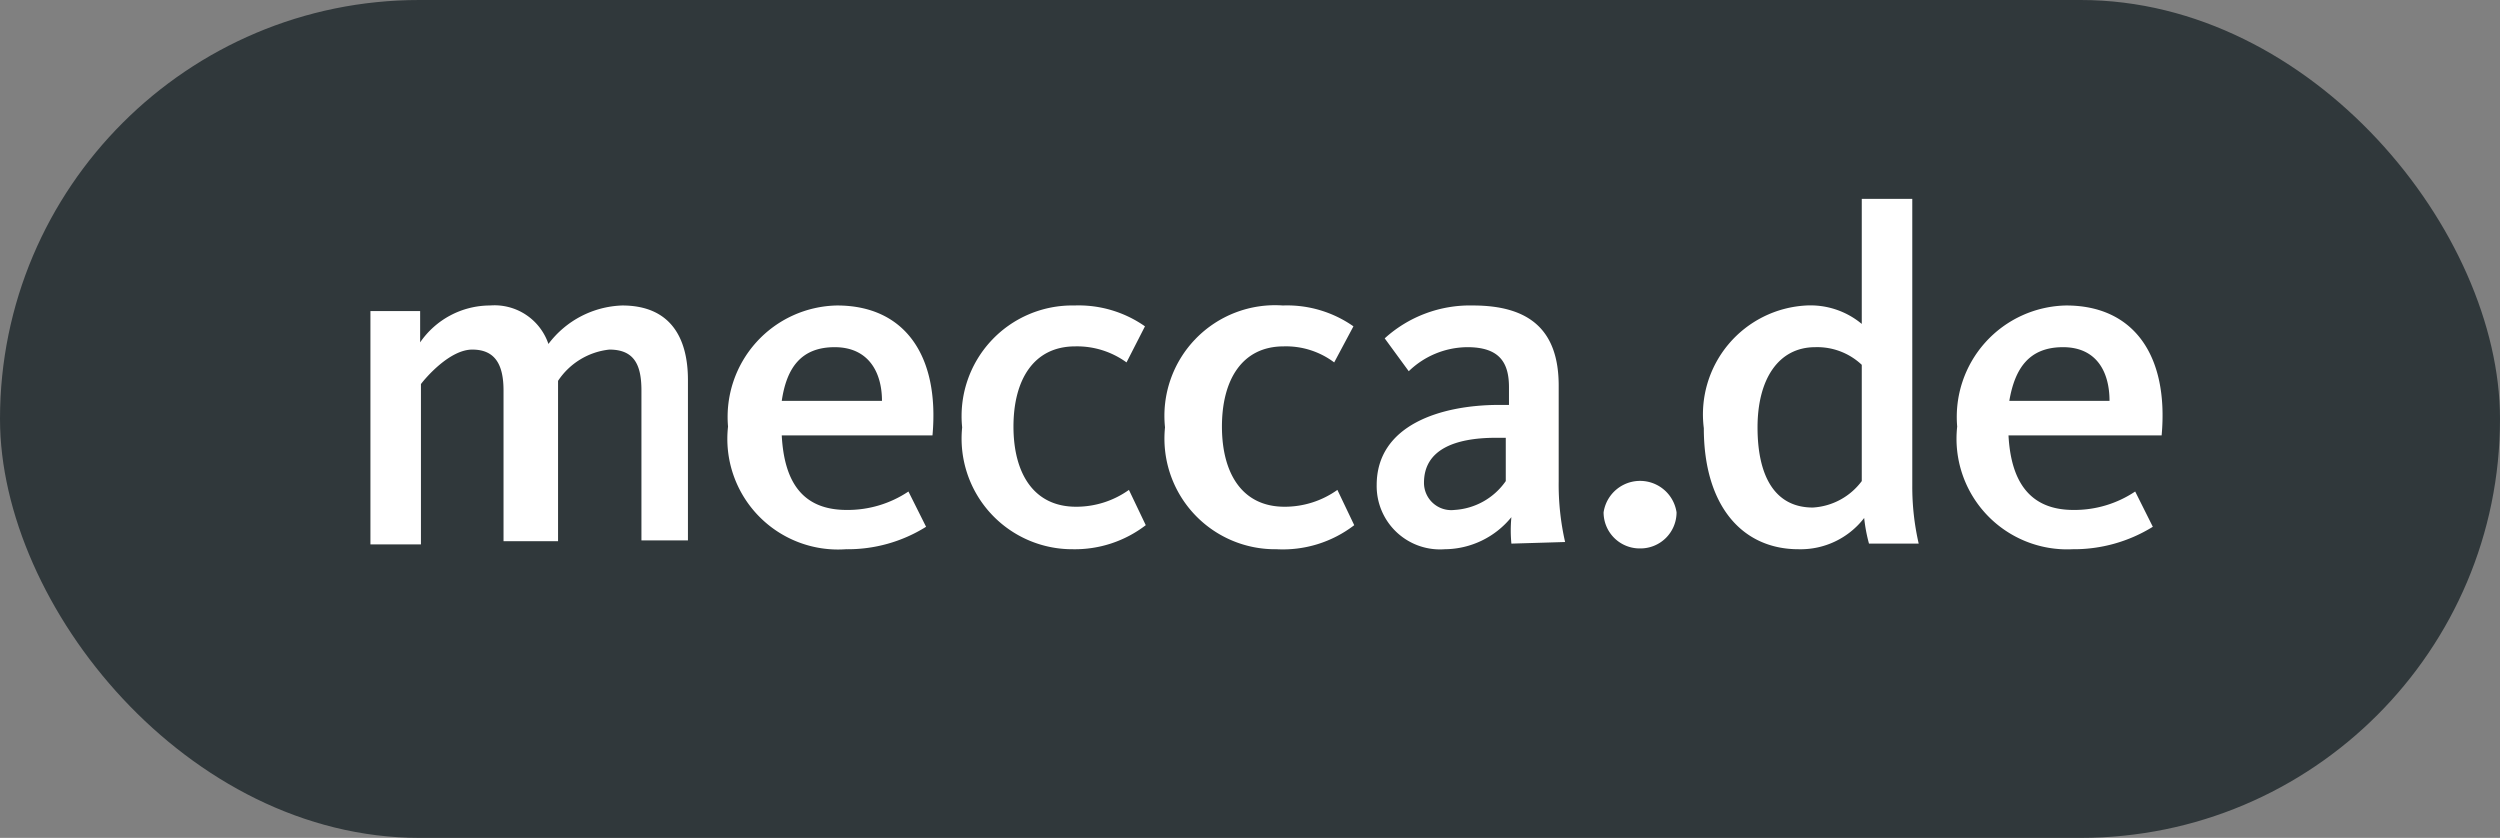
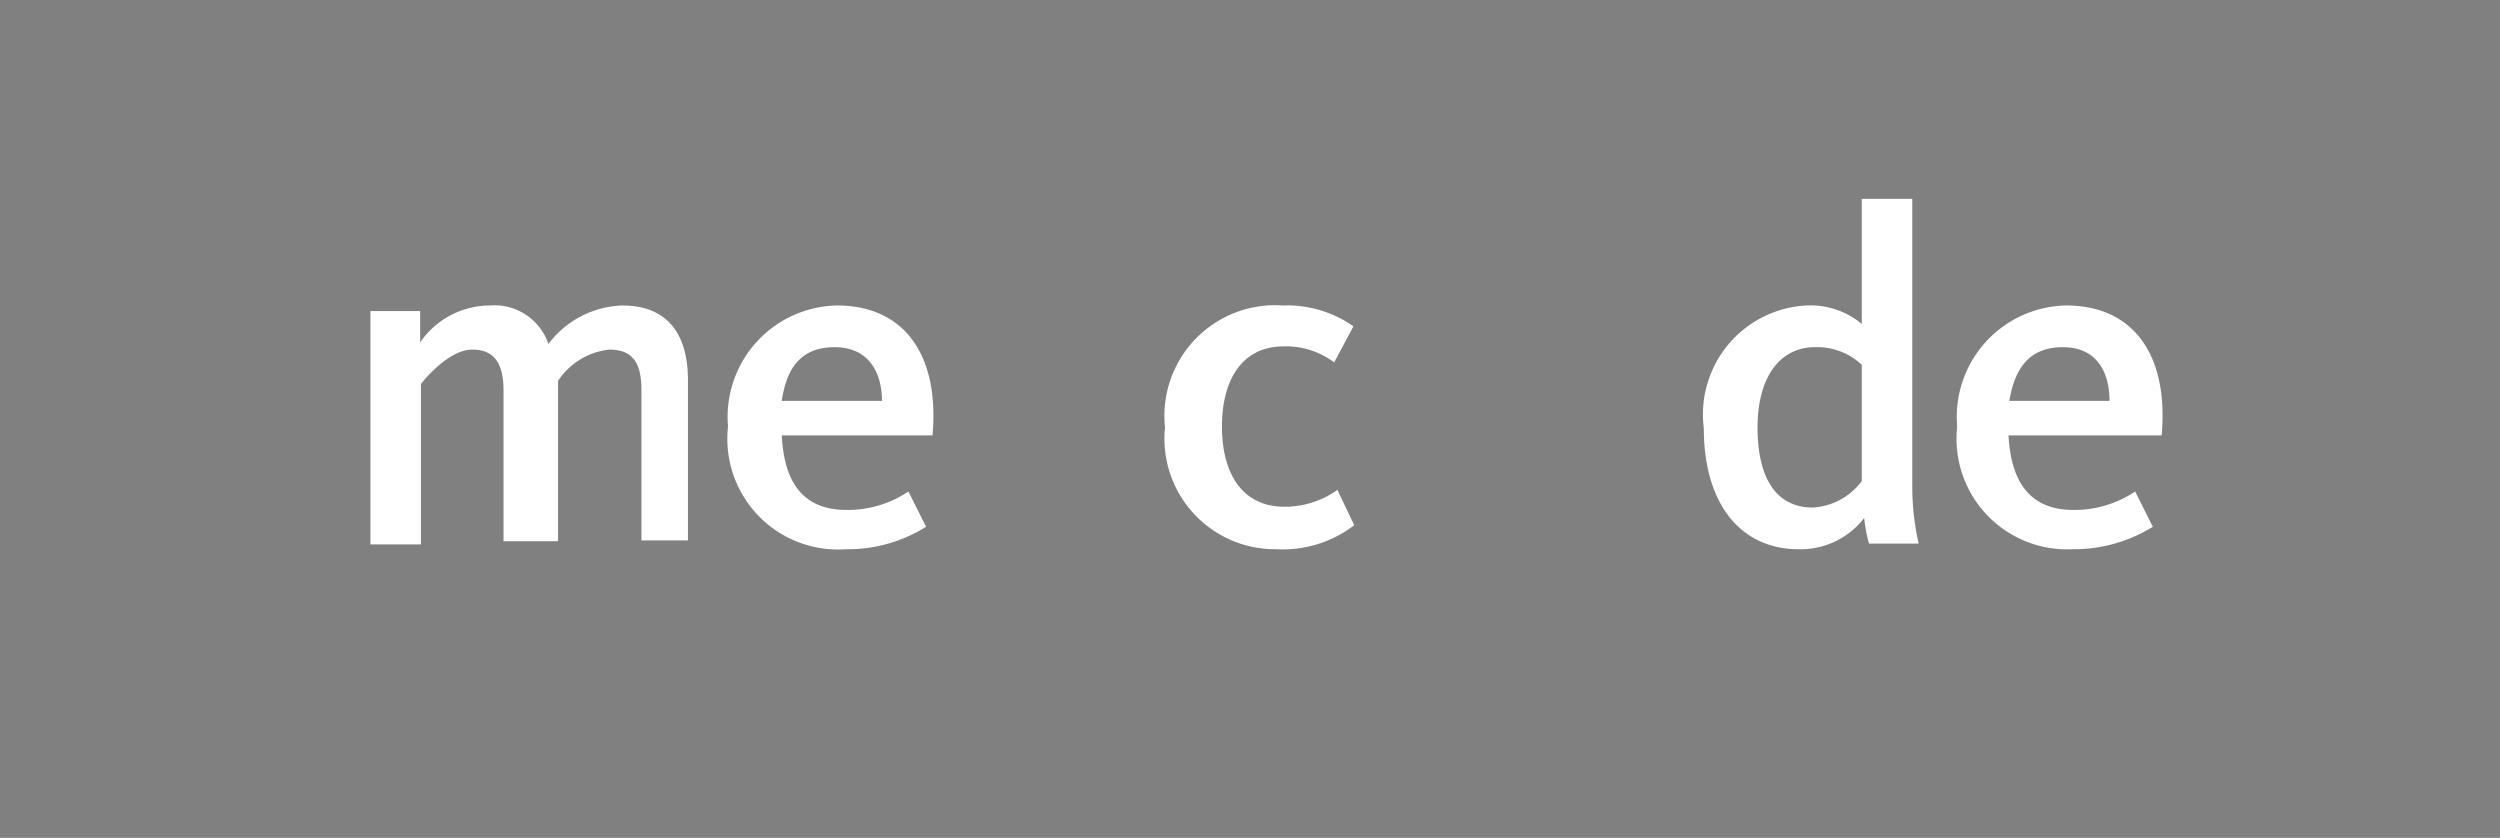
<svg xmlns="http://www.w3.org/2000/svg" viewBox="0 0 31.18 10.45">
  <rect x="0" y="0" width="31.18" height="10.45" fill="#808080" stroke="none" />
  <defs>
    <style>.cls-1{fill:#30383b;}.cls-2{fill:#fff;}</style>
  </defs>
  <title>mecca.de</title>
  <g id="Ebene_2" data-name="Ebene 2">
    <g id="Ebene_1-2" data-name="Ebene 1">
-       <rect class="cls-1" width="31.18" height="10.45" rx="5.23" />
      <path class="cls-2" d="M7.76,3.81c.6,0,.82.4.82.93v2H8V4.87c0-.32-.09-.51-.4-.51a.88.88,0,0,0-.64.39v2H6.28V4.87c0-.33-.11-.51-.39-.51s-.58.35-.64.43v2H4.62V3.88h.62v.39a1.06,1.06,0,0,1,.87-.46.71.71,0,0,1,.73.48A1.2,1.2,0,0,1,7.76,3.81Z" />
      <path class="cls-2" d="M10.56,6.36a1.36,1.36,0,0,0,.77-.23l.22.44a1.84,1.84,0,0,1-1,.28A1.38,1.38,0,0,1,9.08,5.32a1.39,1.39,0,0,1,1.36-1.51c.84,0,1.28.62,1.19,1.62H9.75C9.78,6,10,6.36,10.56,6.36ZM11,5c0-.36-.17-.67-.59-.67s-.6.26-.66.67Z" />
-       <path class="cls-2" d="M13.38,6.85A1.38,1.38,0,0,1,12,5.33,1.38,1.38,0,0,1,13.4,3.81a1.44,1.44,0,0,1,.88.26l-.23.45a1.05,1.05,0,0,0-.64-.2c-.52,0-.77.42-.77,1s.25,1,.78,1a1.13,1.13,0,0,0,.66-.21l.21.44A1.45,1.45,0,0,1,13.38,6.85Z" />
      <path class="cls-2" d="M15.92,6.85a1.38,1.38,0,0,1-1.39-1.52A1.38,1.38,0,0,1,16,3.81a1.44,1.44,0,0,1,.88.26l-.24.45a1,1,0,0,0-.63-.2c-.52,0-.77.42-.77,1s.25,1,.78,1a1.13,1.13,0,0,0,.66-.21l.21.44A1.46,1.46,0,0,1,15.92,6.85Z" />
-       <path class="cls-2" d="M18.85,6.78a1.75,1.75,0,0,1,0-.33,1.08,1.08,0,0,1-.83.4.79.79,0,0,1-.85-.8c0-.75.8-1,1.53-1h.12V4.83c0-.31-.12-.5-.52-.5a1.06,1.06,0,0,0-.73.3l-.3-.41a1.58,1.58,0,0,1,1.1-.41c.71,0,1.07.31,1.07,1V6a3.23,3.23,0,0,0,.08.76Zm-.07-1.32h-.12c-.52,0-.9.15-.9.56a.34.34,0,0,0,.38.34A.84.84,0,0,0,18.78,6Z" />
-       <path class="cls-2" d="M20.46,6.84A.45.45,0,0,1,20,6.39a.46.46,0,0,1,.91,0A.45.45,0,0,1,20.46,6.84Z" />
      <path class="cls-2" d="M22.53,3.81a1,1,0,0,1,.69.23V2.48h.63V6.06a3.16,3.16,0,0,0,.08.72h-.62a2,2,0,0,1-.06-.32,1,1,0,0,1-.82.39c-.7,0-1.18-.54-1.18-1.51A1.36,1.36,0,0,1,22.53,3.81Zm.08,2.52A.82.82,0,0,0,23.22,6V4.55a.81.81,0,0,0-.58-.22c-.46,0-.72.4-.72,1S22.13,6.33,22.61,6.33Z" />
      <path class="cls-2" d="M25.86,6.36a1.36,1.36,0,0,0,.77-.23l.22.44a1.87,1.87,0,0,1-1,.28,1.38,1.38,0,0,1-1.44-1.53,1.39,1.39,0,0,1,1.36-1.51c.84,0,1.28.62,1.19,1.62H25.05C25.08,6,25.31,6.36,25.86,6.36ZM26.31,5c0-.36-.16-.67-.58-.67s-.6.26-.67.67Z" />
    </g>
  </g>
</svg>